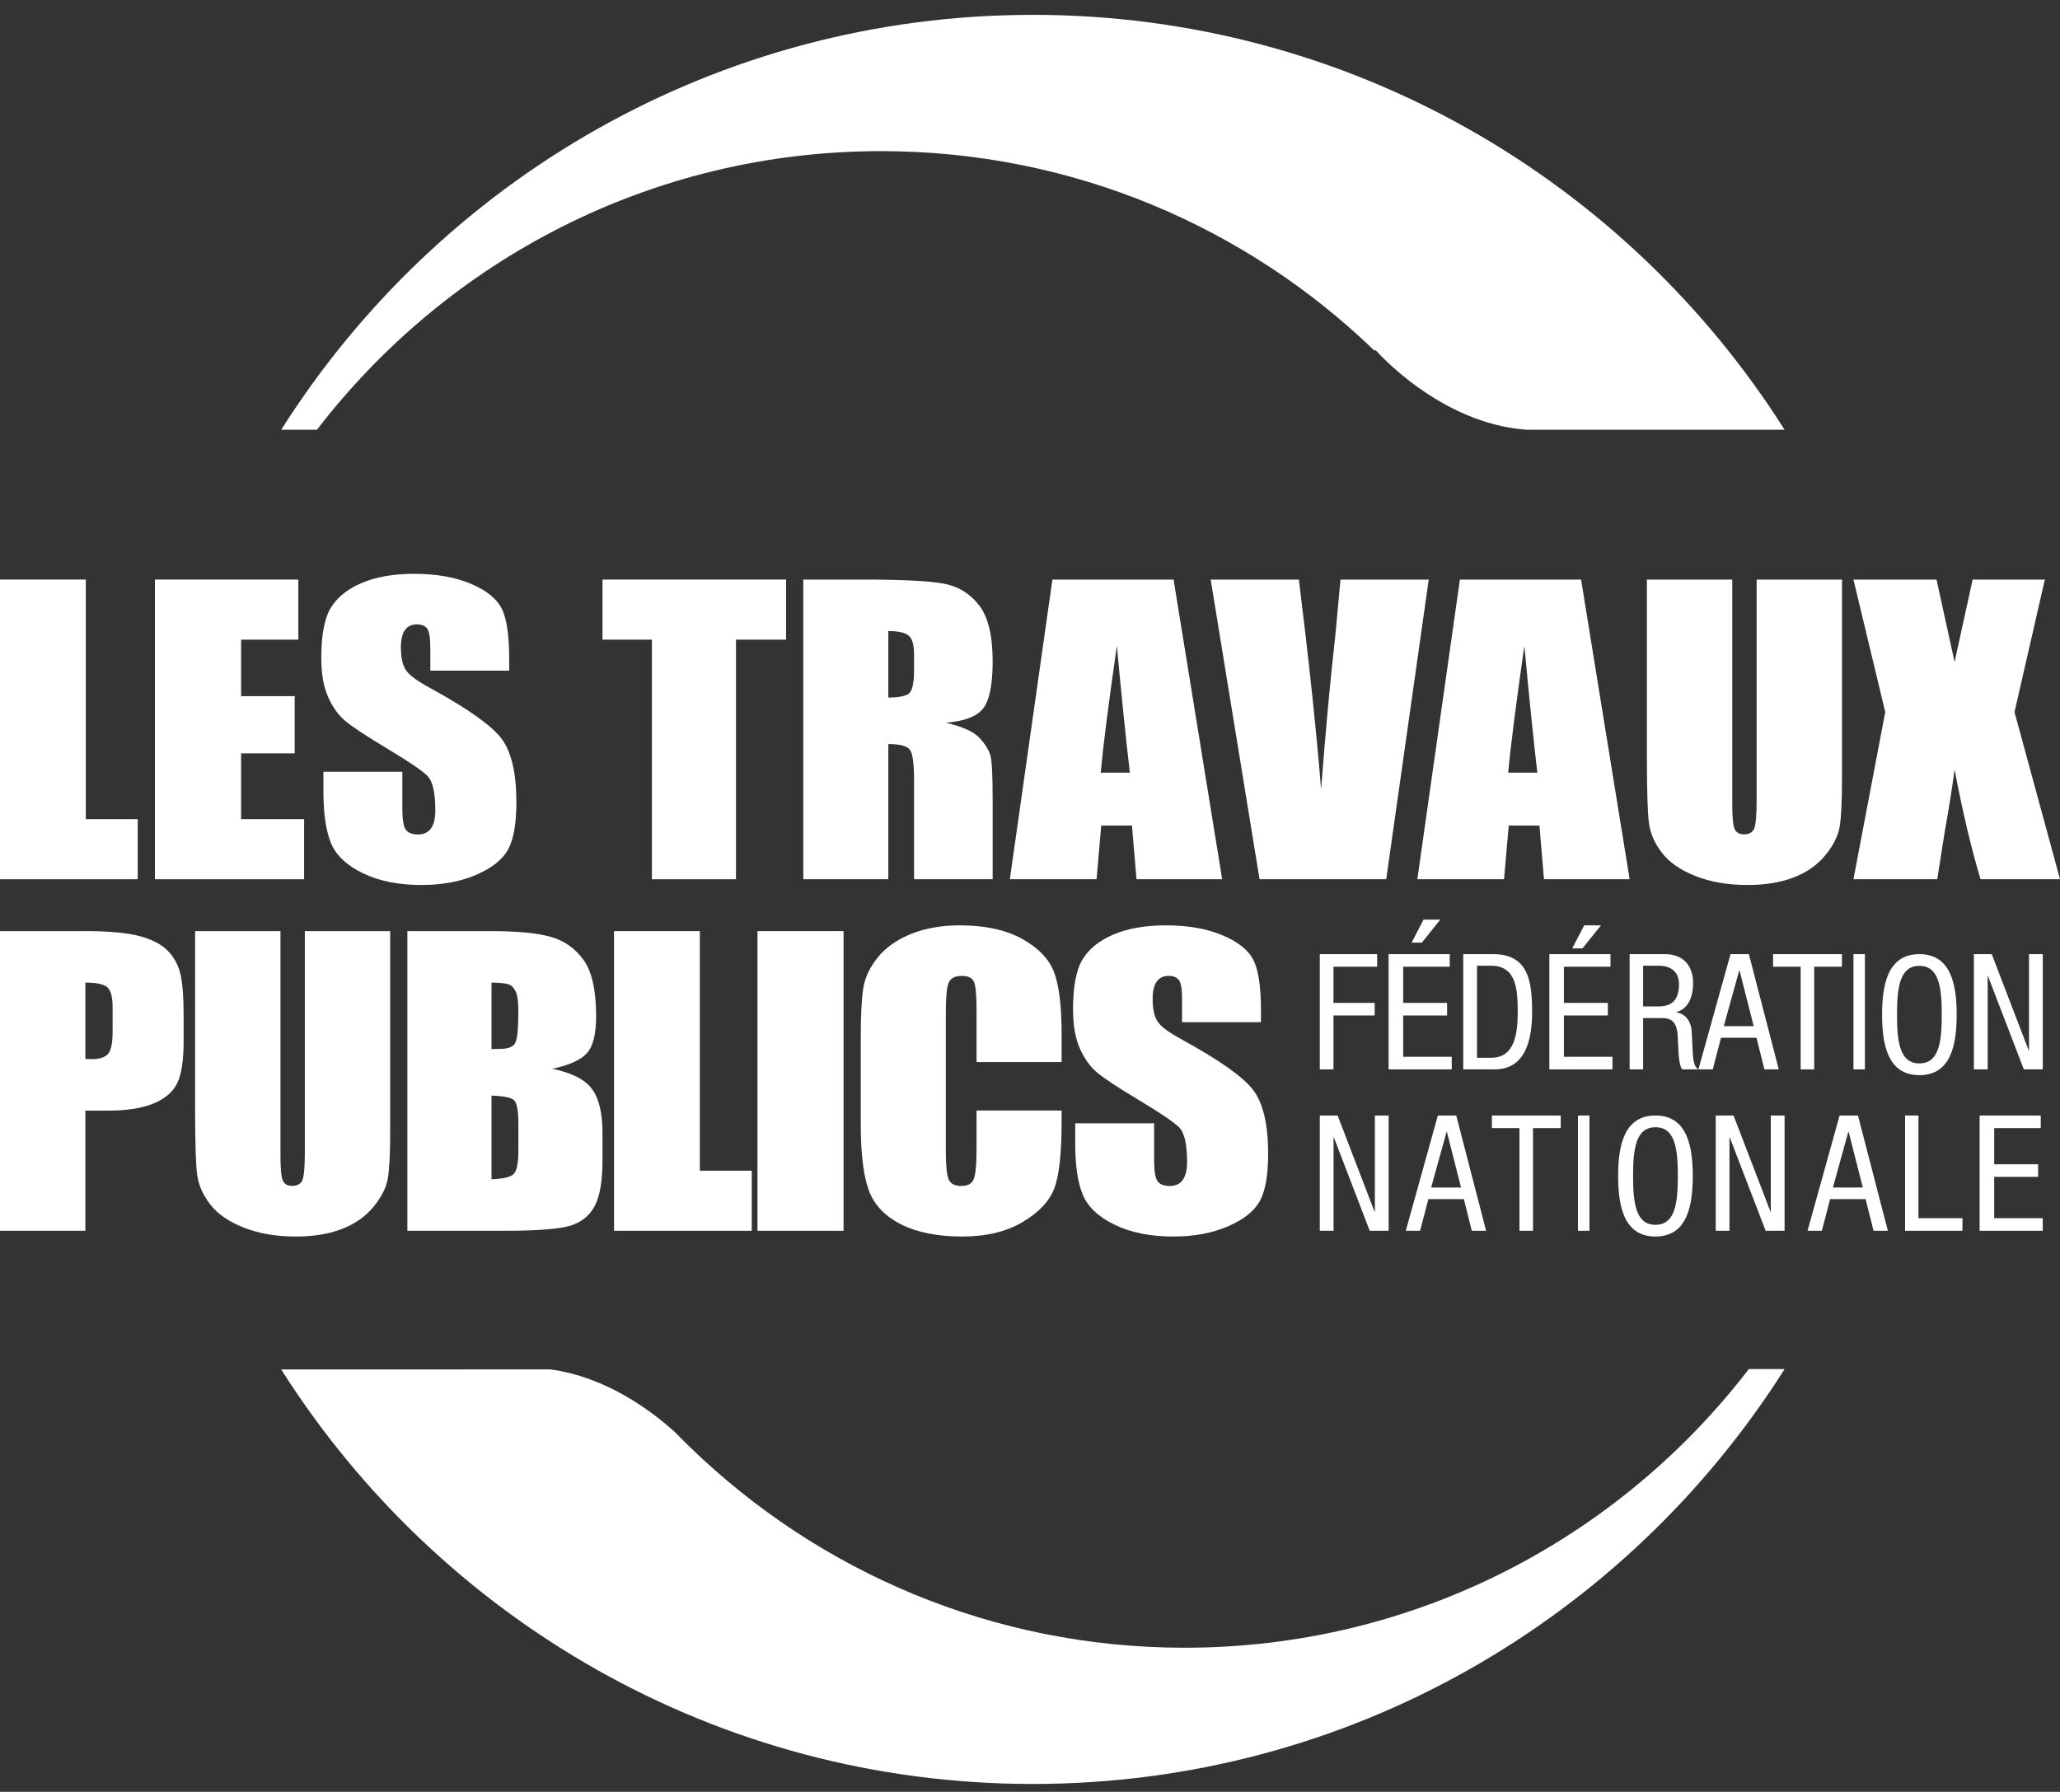
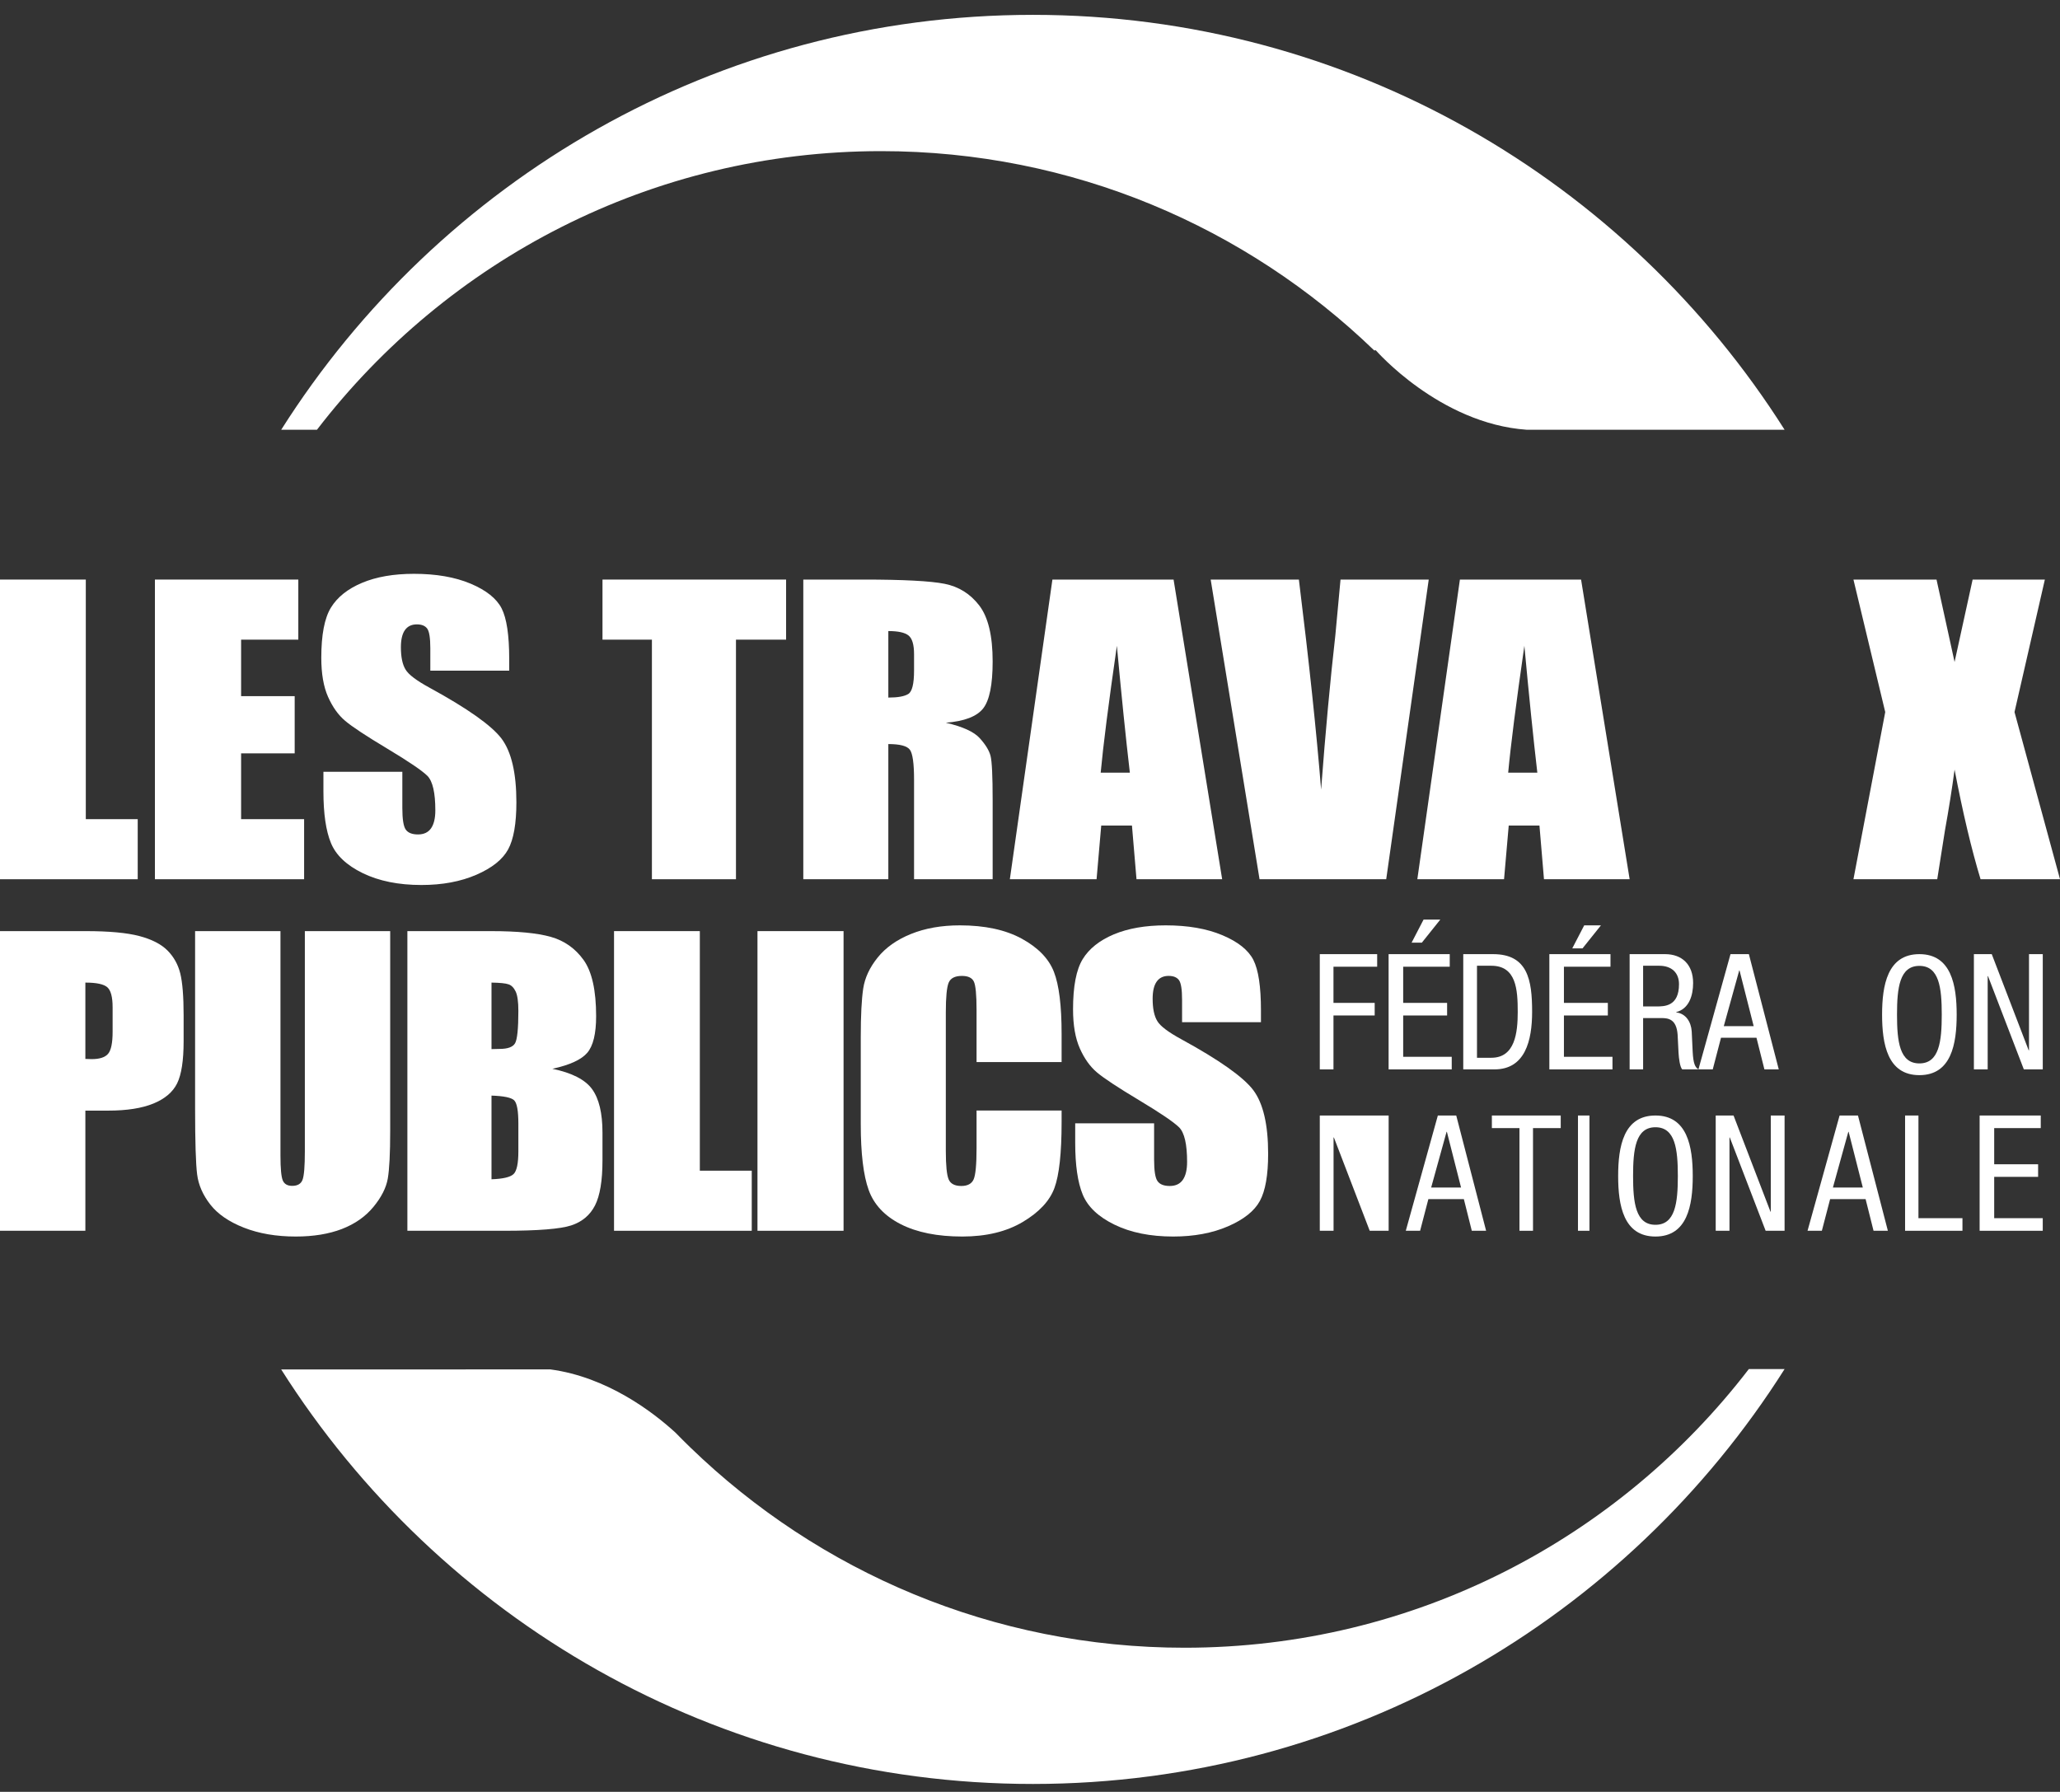
<svg xmlns="http://www.w3.org/2000/svg" width="123" height="107" viewBox="0 0 123 107" fill="none">
  <rect x="0" y="0" width="123" height="107" fill="#333333" stroke="none" />
  <g clip-path="url(#clip0_5376_47863)">
    <path fill-rule="evenodd" clip-rule="evenodd" d="M88.189 63.165V57.67H89.047C90.538 57.67 90.622 59.096 90.622 60.427C90.622 61.661 90.464 63.165 89.047 63.165H88.189ZM91.481 60.417C91.481 58.518 91.219 56.977 89.15 56.977H87.369V63.859H89.233C91.061 63.859 91.481 62.153 91.481 60.417Z" fill="white" />
    <path fill-rule="evenodd" clip-rule="evenodd" d="M94.591 55.258L93.877 56.634H94.489L95.59 55.258H94.591Z" fill="white" />
    <path fill-rule="evenodd" clip-rule="evenodd" d="M96.279 63.107H93.38V60.64H96.002V59.888H93.38V57.728H96.16V56.977H92.51V63.859H96.279V63.107Z" fill="white" />
    <path fill-rule="evenodd" clip-rule="evenodd" d="M98.905 60.1H98.108V57.67H99.07C99.821 57.67 100.251 58.095 100.251 58.77C100.251 60.1 99.381 60.1 98.905 60.1ZM101.066 62.78L101.011 61.603C100.975 61.015 100.654 60.524 100.086 60.456V60.437C100.846 60.244 101.094 59.454 101.094 58.702C101.094 57.612 100.444 56.977 99.418 56.977H97.303V63.859H98.108V60.794H99.199C99.61 60.794 100.105 60.852 100.169 61.796L100.223 62.867C100.242 63.203 100.306 63.714 100.444 63.859H101.414C101.221 63.734 101.103 63.541 101.066 62.78Z" fill="white" />
    <path fill-rule="evenodd" clip-rule="evenodd" d="M103.865 57.95L104.71 61.276H102.925L103.847 57.95H103.865ZM101.411 63.859H102.266L102.759 61.969H104.877L105.351 63.859H106.208L104.423 56.977H103.326L101.411 63.859Z" fill="white" />
-     <path fill-rule="evenodd" clip-rule="evenodd" d="M108.324 63.859V57.728H109.98V56.977H105.868V57.728H107.515V63.859H108.324Z" fill="white" />
-     <path fill-rule="evenodd" clip-rule="evenodd" d="M110.667 63.859H111.352V56.977H110.667V63.859Z" fill="white" />
    <path fill-rule="evenodd" clip-rule="evenodd" d="M113.268 60.589C113.268 58.983 113.422 57.678 114.604 57.678C115.785 57.678 115.94 58.983 115.94 60.589C115.94 62.197 115.785 63.502 114.604 63.502C113.422 63.502 113.268 62.197 113.268 60.589ZM116.831 60.589C116.831 58.837 116.511 56.977 114.604 56.977C112.697 56.977 112.377 58.837 112.377 60.589C112.377 62.343 112.697 64.203 114.604 64.203C116.511 64.203 116.831 62.343 116.831 60.589Z" fill="white" />
    <path fill-rule="evenodd" clip-rule="evenodd" d="M121.149 62.721H121.13L118.925 56.977H117.859V63.859H118.682V58.288H118.701L120.841 63.859H121.971V56.977H121.149V62.721Z" fill="white" />
-     <path fill-rule="evenodd" clip-rule="evenodd" d="M78.803 73.496H79.625V67.924H79.645L81.784 73.496H82.914V66.613H82.092V72.359H82.073L79.868 66.613H78.803V73.496Z" fill="white" />
+     <path fill-rule="evenodd" clip-rule="evenodd" d="M78.803 73.496H79.625V67.924H79.645L81.784 73.496H82.914V66.613H82.092H82.073L79.868 66.613H78.803V73.496Z" fill="white" />
    <path fill-rule="evenodd" clip-rule="evenodd" d="M86.373 67.587H86.392L87.238 70.913H85.453L86.373 67.587ZM85.286 71.606H87.405L87.879 73.496H88.734L86.95 66.613H85.852L83.938 73.496H84.793L85.286 71.606Z" fill="white" />
    <path fill-rule="evenodd" clip-rule="evenodd" d="M91.534 73.496V67.365H93.189V66.613H89.078V67.365H90.725V73.496H91.534Z" fill="white" />
    <path fill-rule="evenodd" clip-rule="evenodd" d="M94.219 73.496H94.904V66.613H94.219V73.496Z" fill="white" />
    <path fill-rule="evenodd" clip-rule="evenodd" d="M98.845 73.139C97.664 73.139 97.509 71.834 97.509 70.226C97.509 68.619 97.664 67.314 98.845 67.314C100.026 67.314 100.182 68.619 100.182 70.226C100.182 71.834 100.026 73.139 98.845 73.139ZM98.845 66.613C96.937 66.613 96.618 68.473 96.618 70.226C96.618 71.98 96.937 73.84 98.845 73.84C100.752 73.84 101.072 71.98 101.072 70.226C101.072 68.473 100.752 66.613 98.845 66.613Z" fill="white" />
    <path fill-rule="evenodd" clip-rule="evenodd" d="M105.732 72.358H105.714L103.508 66.613H102.443V73.496H103.265V67.925H103.284L105.424 73.496H106.555V66.613H105.732V72.358Z" fill="white" />
    <path fill-rule="evenodd" clip-rule="evenodd" d="M109.441 70.913L110.361 67.587H110.38L111.226 70.913H109.441ZM109.84 66.613L107.926 73.496H108.781L109.274 71.607H111.393L111.867 73.496H112.722L110.937 66.613H109.84Z" fill="white" />
    <path fill-rule="evenodd" clip-rule="evenodd" d="M114.548 66.613H113.75V73.496H117.176V72.744H114.548V66.613Z" fill="white" />
    <path fill-rule="evenodd" clip-rule="evenodd" d="M119.071 70.276H121.693V69.525H119.071V67.365H121.851V66.613H118.201V73.496H121.97V72.744H119.071V70.276Z" fill="white" />
    <path fill-rule="evenodd" clip-rule="evenodd" d="M8.223 48.916H5.123V34.609H0V52.504H8.223V48.916Z" fill="white" />
    <path fill-rule="evenodd" clip-rule="evenodd" d="M18.158 48.916H14.396V44.987H17.595V41.571H14.396V38.197H17.812V34.609H9.25V52.504H18.158V48.916Z" fill="white" />
    <path fill-rule="evenodd" clip-rule="evenodd" d="M19.311 46.087V47.25C19.311 48.585 19.46 49.615 19.761 50.342C20.06 51.07 20.693 51.669 21.66 52.141C22.628 52.612 23.796 52.848 25.163 52.848C26.41 52.848 27.502 52.644 28.442 52.237C29.381 51.829 30.013 51.324 30.341 50.72C30.669 50.117 30.833 49.179 30.833 47.908C30.833 46.166 30.537 44.899 29.947 44.108C29.355 43.325 27.927 42.313 25.663 41.075C24.873 40.646 24.39 40.282 24.214 39.98C24.03 39.68 23.937 39.236 23.937 38.65C23.937 38.192 24.018 37.849 24.179 37.624C24.339 37.398 24.577 37.285 24.89 37.285C25.177 37.285 25.384 37.369 25.508 37.537C25.631 37.706 25.694 38.098 25.694 38.714V40.049H30.404V39.341C30.404 37.926 30.253 36.922 29.951 36.329C29.648 35.738 29.03 35.246 28.099 34.853C27.166 34.461 26.039 34.266 24.716 34.266C23.504 34.266 22.471 34.445 21.616 34.805C20.761 35.165 20.141 35.659 19.758 36.286C19.375 36.913 19.184 37.911 19.184 39.277C19.184 40.229 19.318 41.009 19.589 41.616C19.859 42.224 20.201 42.701 20.613 43.048C21.025 43.397 21.865 43.951 23.133 44.711C24.401 45.472 25.196 46.012 25.52 46.331C25.835 46.651 25.993 47.338 25.993 48.392C25.993 48.863 25.907 49.22 25.737 49.464C25.567 49.707 25.307 49.829 24.958 49.829C24.609 49.829 24.365 49.734 24.228 49.541C24.092 49.35 24.023 48.922 24.023 48.258V46.087H19.311Z" fill="white" />
    <path fill-rule="evenodd" clip-rule="evenodd" d="M46.937 34.609H35.974V38.197H38.925V52.504H43.944V38.197H46.937V34.609Z" fill="white" />
    <path fill-rule="evenodd" clip-rule="evenodd" d="M53.041 37.684C53.625 37.684 54.027 37.772 54.246 37.948C54.467 38.124 54.577 38.496 54.577 39.064V40.047C54.577 40.832 54.463 41.296 54.235 41.44C54.007 41.584 53.609 41.656 53.041 41.656V37.684ZM53.041 44.432C53.737 44.432 54.167 44.546 54.331 44.775C54.495 45.004 54.577 45.596 54.577 46.551V52.504H59.27V47.782C59.27 46.337 59.227 45.455 59.143 45.133C59.059 44.812 58.844 44.461 58.498 44.079C58.154 43.698 57.48 43.391 56.475 43.158C57.584 43.07 58.327 42.785 58.704 42.303C59.081 41.821 59.27 40.887 59.27 39.498C59.27 37.964 59.003 36.851 58.47 36.156C57.937 35.463 57.247 35.031 56.401 34.862C55.555 34.694 53.937 34.609 51.548 34.609H47.964V52.504H53.041V44.432Z" fill="white" />
    <path fill-rule="evenodd" clip-rule="evenodd" d="M66.687 38.564C66.964 41.561 67.222 44.087 67.462 46.14H65.721C65.868 44.537 66.19 42.012 66.687 38.564ZM65.753 49.3H67.588L67.859 52.504H72.974L70.073 34.609H62.838L60.297 52.504H65.475L65.753 49.3Z" fill="white" />
    <path fill-rule="evenodd" clip-rule="evenodd" d="M80.041 34.609L79.733 37.925C79.429 40.599 79.145 43.675 78.882 47.151C78.606 43.713 78.163 39.533 77.555 34.609H72.288L75.206 52.504H82.769L85.308 34.609H80.041Z" fill="white" />
    <path fill-rule="evenodd" clip-rule="evenodd" d="M90.052 46.14C90.199 44.538 90.521 42.012 91.018 38.564C91.296 41.562 91.553 44.087 91.792 46.14H90.052ZM94.404 34.609H87.169L84.627 52.504H89.805L90.084 49.3H91.919L92.189 52.504H97.304L94.404 34.609Z" fill="white" />
-     <path fill-rule="evenodd" clip-rule="evenodd" d="M108.979 51.082C109.454 50.505 109.741 49.942 109.839 49.393C109.934 48.845 109.983 47.894 109.983 46.54V34.609H104.886V47.767C104.886 48.657 104.841 49.221 104.748 49.462C104.656 49.702 104.449 49.822 104.128 49.822C103.848 49.822 103.662 49.714 103.569 49.498C103.477 49.281 103.431 48.785 103.431 48.008V34.609H98.334V45.17C98.334 47.189 98.374 48.513 98.456 49.142C98.536 49.77 98.798 50.369 99.241 50.937C99.684 51.506 100.353 51.967 101.249 52.319C102.144 52.671 103.177 52.848 104.345 52.848C105.402 52.848 106.32 52.697 107.098 52.398C107.876 52.097 108.503 51.658 108.979 51.082Z" fill="white" />
    <path fill-rule="evenodd" clip-rule="evenodd" d="M115.67 52.504L116.132 49.581C116.361 48.313 116.553 47.105 116.705 45.958C117.197 48.532 117.715 50.715 118.257 52.504H123.001L120.284 42.521L122.096 34.609H117.783L116.705 39.53C116.538 38.767 116.357 37.942 116.164 37.055C115.913 35.903 115.733 35.087 115.627 34.609H110.667L112.565 42.521L110.667 52.504H115.67Z" fill="white" />
    <path fill-rule="evenodd" clip-rule="evenodd" d="M6.724 61.619C6.724 62.286 6.632 62.723 6.45 62.933C6.268 63.142 5.942 63.246 5.473 63.246C5.368 63.246 5.242 63.242 5.097 63.234V58.676C5.761 58.676 6.196 58.769 6.408 58.954C6.617 59.139 6.724 59.536 6.724 60.147V61.619ZM10.003 56.761C9.628 56.383 9.068 56.095 8.323 55.897C7.577 55.701 6.512 55.602 5.125 55.602H0V73.496H5.097V66.321H6.461C7.571 66.321 8.471 66.18 9.158 65.899C9.846 65.617 10.319 65.215 10.577 64.692C10.834 64.168 10.964 63.331 10.964 62.181V60.623C10.964 59.497 10.896 58.666 10.764 58.13C10.631 57.596 10.377 57.139 10.003 56.761Z" fill="white" />
    <path fill-rule="evenodd" clip-rule="evenodd" d="M20.413 73.39C21.191 73.089 21.818 72.651 22.294 72.074C22.77 71.497 23.056 70.934 23.153 70.385C23.249 69.837 23.298 68.887 23.298 67.532V55.602H18.202V68.76C18.202 69.65 18.156 70.214 18.063 70.455C17.971 70.695 17.765 70.814 17.444 70.814C17.163 70.814 16.977 70.707 16.884 70.49C16.793 70.274 16.746 69.777 16.746 69.001V55.602H11.649V66.162C11.649 68.182 11.69 69.505 11.771 70.134C11.851 70.763 12.114 71.361 12.557 71.93C13 72.498 13.669 72.959 14.565 73.311C15.46 73.663 16.492 73.84 17.661 73.84C18.717 73.84 19.635 73.689 20.413 73.39Z" fill="white" />
    <path fill-rule="evenodd" clip-rule="evenodd" d="M29.347 65.424C30.075 65.448 30.524 65.54 30.695 65.701C30.865 65.86 30.951 66.325 30.951 67.094V68.751C30.951 69.472 30.856 69.924 30.666 70.108C30.476 70.293 30.037 70.397 29.347 70.421V65.424ZM29.347 58.676C29.851 58.684 30.19 58.718 30.363 58.779C30.538 58.838 30.68 58.98 30.788 59.205C30.896 59.429 30.951 59.817 30.951 60.367C30.951 61.432 30.884 62.076 30.753 62.3C30.621 62.525 30.315 62.636 29.835 62.636C29.718 62.636 29.556 62.64 29.347 62.648V58.676ZM34.107 73.176C34.756 72.963 35.23 72.565 35.528 71.982C35.824 71.399 35.973 70.505 35.973 69.298V67.634C35.973 66.468 35.765 65.602 35.35 65.034C34.936 64.468 34.146 64.064 32.981 63.823C34.018 63.598 34.712 63.28 35.065 62.867C35.417 62.455 35.594 61.727 35.594 60.685C35.594 59.139 35.344 58.02 34.846 57.326C34.348 56.633 33.693 56.172 32.883 55.944C32.072 55.716 30.88 55.602 29.307 55.602H24.324V73.496H30.113C32.126 73.496 33.456 73.389 34.107 73.176Z" fill="white" />
    <path fill-rule="evenodd" clip-rule="evenodd" d="M36.663 55.602V73.496H44.886V69.908H41.786V55.602H36.663Z" fill="white" />
    <path fill-rule="evenodd" clip-rule="evenodd" d="M45.228 73.496H50.368V55.602H45.228V73.496Z" fill="white" />
    <path fill-rule="evenodd" clip-rule="evenodd" d="M63.387 63.422V61.729C63.387 60.056 63.235 58.826 62.929 58.037C62.623 57.249 61.985 56.589 61.013 56.056C60.041 55.524 58.807 55.258 57.314 55.258C56.212 55.258 55.238 55.43 54.39 55.774C53.543 56.117 52.88 56.587 52.402 57.182C51.924 57.777 51.637 58.395 51.541 59.035C51.445 59.674 51.395 60.636 51.395 61.923V67.127C51.395 68.877 51.553 70.188 51.867 71.059C52.18 71.931 52.819 72.612 53.783 73.104C54.746 73.594 55.971 73.84 57.458 73.84C58.887 73.84 60.091 73.55 61.067 72.97C62.043 72.39 62.674 71.714 62.959 70.942C63.244 70.169 63.387 68.859 63.387 67.01V66.314H58.309V68.561C58.309 69.54 58.251 70.16 58.135 70.425C58.019 70.689 57.773 70.821 57.398 70.821C57.005 70.821 56.754 70.689 56.642 70.426C56.531 70.162 56.474 69.598 56.474 68.734V60.448C56.474 59.544 56.531 58.957 56.642 58.685C56.754 58.413 57.018 58.277 57.434 58.277C57.801 58.277 58.039 58.389 58.147 58.613C58.255 58.838 58.309 59.404 58.309 60.309V63.422H63.387Z" fill="white" />
    <path fill-rule="evenodd" clip-rule="evenodd" d="M64.199 67.079V68.242C64.199 69.576 64.348 70.608 64.648 71.335C64.947 72.062 65.58 72.662 66.548 73.133C67.514 73.604 68.682 73.84 70.05 73.84C71.296 73.84 72.388 73.636 73.328 73.228C74.267 72.82 74.899 72.315 75.227 71.712C75.555 71.109 75.719 70.172 75.719 68.9C75.719 67.158 75.424 65.891 74.834 65.1C74.242 64.317 72.814 63.305 70.55 62.067C69.76 61.638 69.277 61.274 69.101 60.973C68.916 60.672 68.823 60.228 68.823 59.642C68.823 59.183 68.904 58.842 69.065 58.616C69.226 58.389 69.463 58.276 69.776 58.276C70.065 58.276 70.271 58.361 70.395 58.529C70.519 58.697 70.58 59.09 70.58 59.706V61.041H75.29V60.333C75.29 58.918 75.139 57.914 74.837 57.321C74.535 56.73 73.917 56.238 72.986 55.846C72.053 55.453 70.925 55.258 69.602 55.258C68.392 55.258 67.358 55.438 66.502 55.797C65.648 56.158 65.028 56.651 64.645 57.278C64.262 57.905 64.07 58.903 64.07 60.269C64.07 61.221 64.206 62.001 64.476 62.608C64.746 63.216 65.088 63.693 65.499 64.04C65.912 64.389 66.751 64.943 68.02 65.703C69.287 66.464 70.083 67.004 70.407 67.323C70.722 67.644 70.88 68.33 70.88 69.384C70.88 69.855 70.794 70.212 70.624 70.456C70.454 70.699 70.194 70.821 69.845 70.821C69.495 70.821 69.252 70.726 69.115 70.533C68.978 70.342 68.91 69.914 68.91 69.25V67.079H64.199Z" fill="white" />
    <path fill-rule="evenodd" clip-rule="evenodd" d="M52.608 9.025C64.04 9.025 74.415 13.557 82.052 20.926L82.146 20.915C82.146 20.915 85.953 25.3 91.162 25.663H106.556C97.129 10.77 80.552 0.887 61.673 0.887C42.794 0.887 26.215 10.77 16.79 25.663H18.925C26.698 15.543 38.894 9.025 52.608 9.025Z" fill="white" />
    <path fill-rule="evenodd" clip-rule="evenodd" d="M70.743 98.395C59.281 98.398 48.882 93.849 41.236 86.451L41.233 86.452C41.233 86.452 41.23 86.447 41.222 86.438C40.92 86.146 40.623 85.85 40.33 85.549C38.989 84.322 36.257 82.229 32.857 81.774L16.79 81.778C26.219 96.663 42.8 106.535 61.678 106.53C80.559 106.525 97.132 96.644 106.556 81.754L104.42 81.755C96.652 91.872 84.459 98.391 70.743 98.395Z" fill="white" />
    <path fill-rule="evenodd" clip-rule="evenodd" d="M82.229 57.728V56.977H78.803V63.859H79.62V60.639H82.081V59.888H79.62V57.728H82.229Z" fill="white" />
    <path fill-rule="evenodd" clip-rule="evenodd" d="M84.999 54.914L84.285 56.291H84.897L85.998 54.914H84.999Z" fill="white" />
    <path fill-rule="evenodd" clip-rule="evenodd" d="M86.681 63.107H83.782V60.64H86.405V59.888H83.782V57.728H86.562V56.977H82.912V63.859H86.681V63.107Z" fill="white" />
  </g>
  <defs>
    <clipPath id="clip0_5376_47863">
      <rect width="123" height="105.644" fill="white" transform="translate(0 0.887)" />
    </clipPath>
  </defs>
</svg>